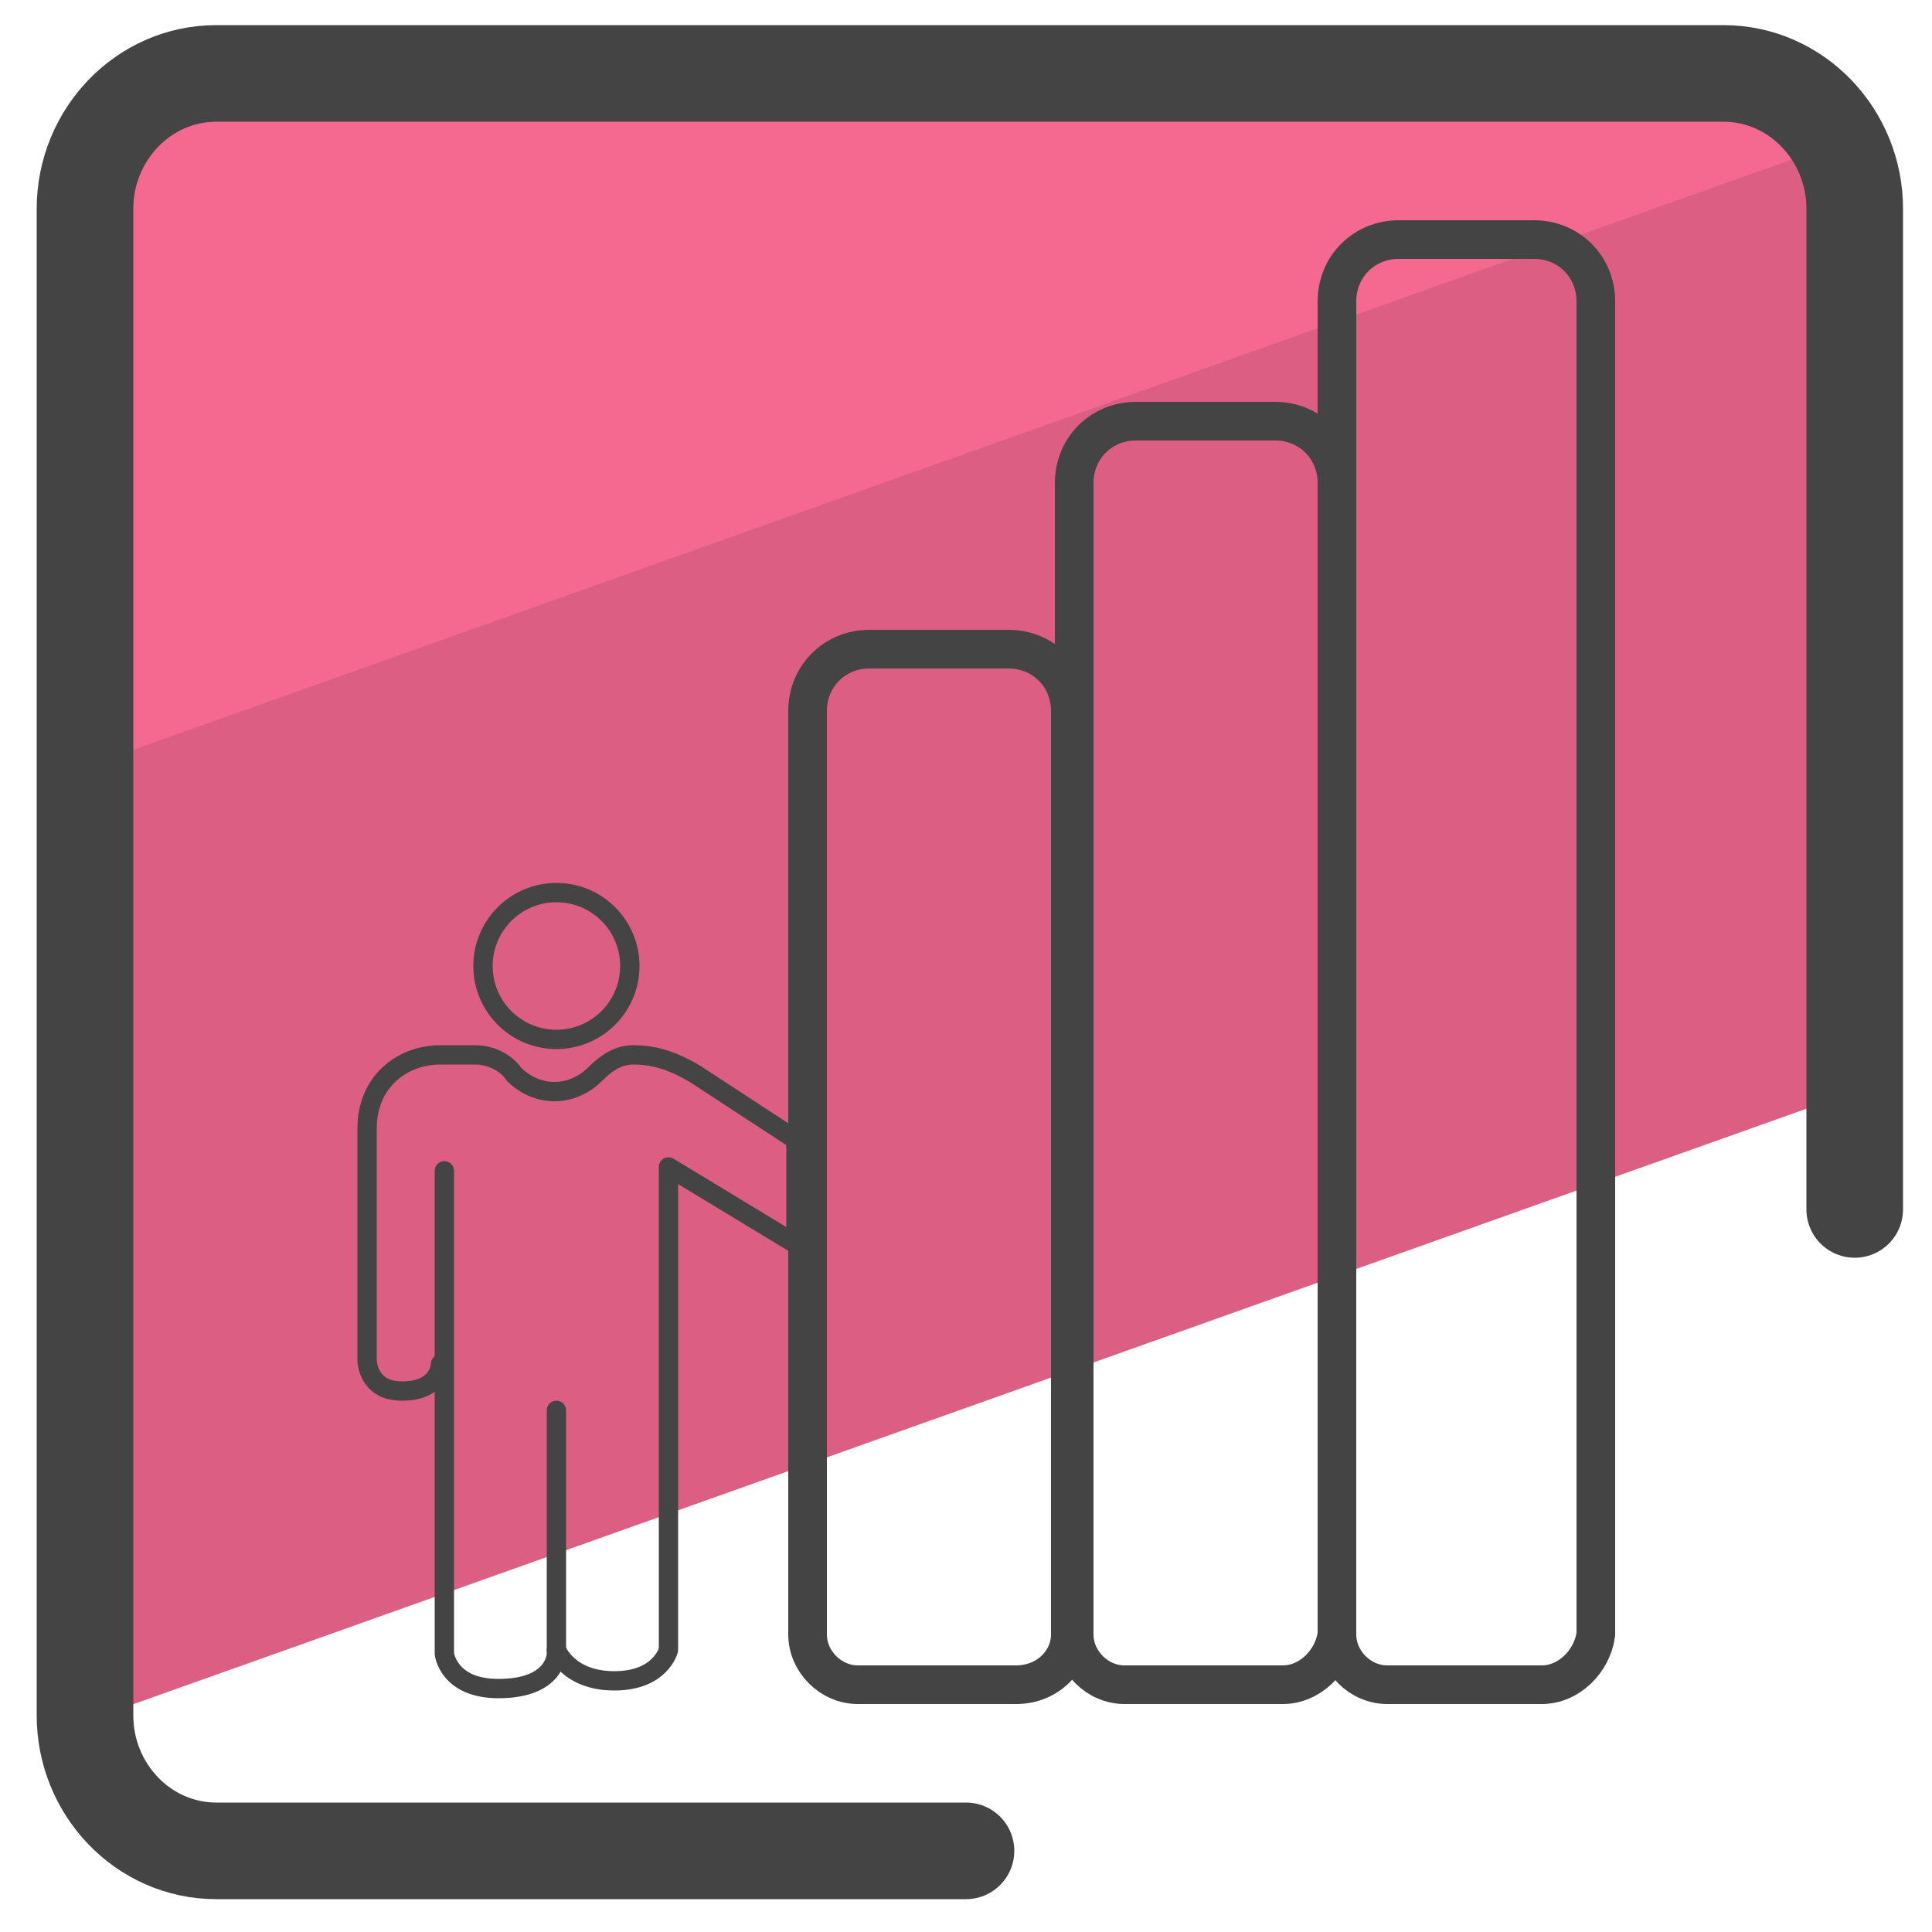
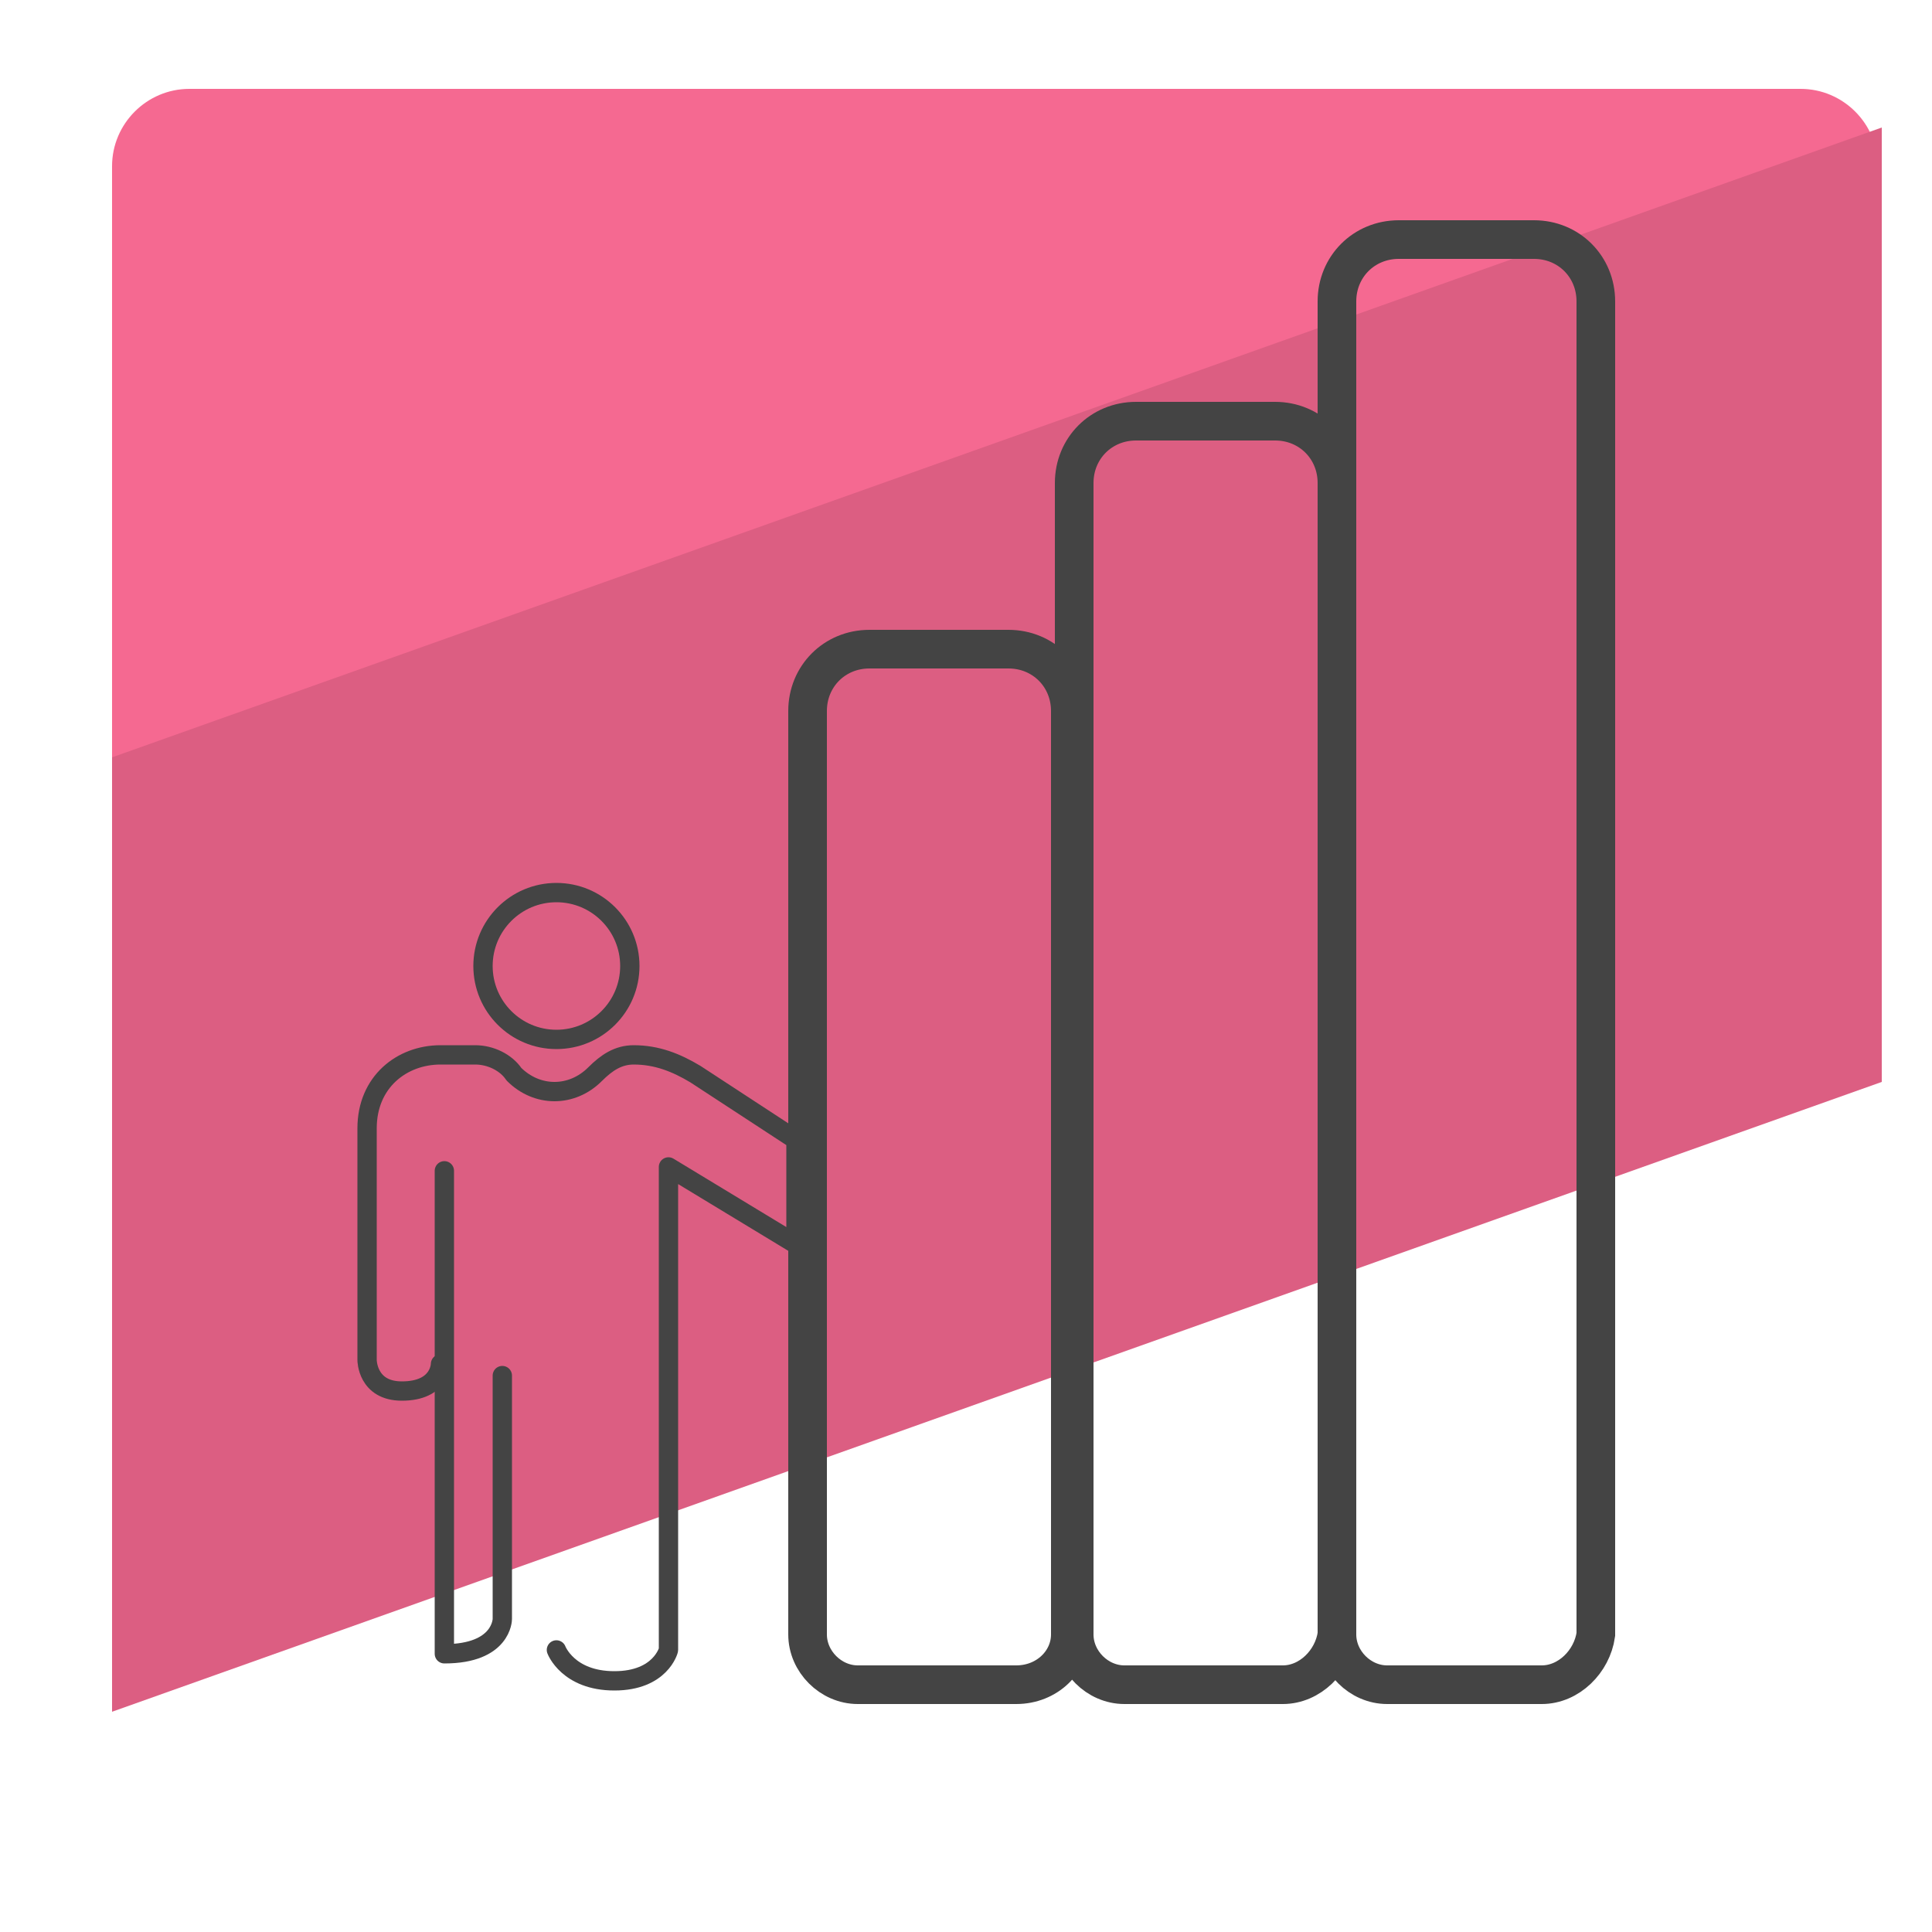
<svg xmlns="http://www.w3.org/2000/svg" id="Camada_3" x="0" y="0" version="1.1" viewBox="0 0 50 50" xml:space="preserve">
  <style>.st4{fill:none;stroke:#444;stroke-miterlimit:10;stroke-width:.5;stroke-linecap:round;stroke-linejoin:round}</style>
  <path fill="#f56991" d="M46.6 2.3H4.9c-1.1 0-2 .9-2 2v16.5L48.6 4.5v-.2c0-1.1-.9-2-2-2z" />
  <path fill="#dc5e82" d="M2.9 19.6v24.7L48.7 28V3.3z" />
-   <path fill="none" stroke="#444" stroke-linecap="round" stroke-linejoin="round" stroke-miterlimit="10" stroke-width="2.5" d="M25 47.9H5.6c-1.9 0-3.4-1.6-3.4-3.5v-39c0-1.9 1.5-3.5 3.4-3.5h39c1.9 0 3.4 1.6 3.4 3.5v25.9" />
  <path fill="none" stroke="#444" stroke-miterlimit="10" d="M33.2 43.6h-4.1c-.7 0-1.3-.6-1.3-1.3V12.5c0-.9.7-1.6 1.6-1.6H33c.9 0 1.6.7 1.6 1.6v29.8c-.1.7-.7 1.3-1.4 1.3zm-6.9 0h-4.1c-.7 0-1.3-.6-1.3-1.3V18.4c0-.9.7-1.6 1.6-1.6h3.6c.9 0 1.6.7 1.6 1.6v23.9c0 .7-.6 1.3-1.4 1.3zm13.6 0h-4c-.7 0-1.3-.6-1.3-1.3V7.8c0-.9.7-1.6 1.6-1.6h3.5c.9 0 1.6.7 1.6 1.6v34.5c-.1.7-.7 1.3-1.4 1.3z" />
-   <path d="M11.5 30.3v12.5s.1.9 1.4.9c1.5 0 1.5-.9 1.5-.9v-6.3" class="st4" />
+   <path d="M11.5 30.3v12.5c1.5 0 1.5-.9 1.5-.9v-6.3" class="st4" />
  <path d="M11.4 35.3s0 .7-1 .7c-.9 0-.9-.8-.9-.8v-6c0-1.2.9-1.9 1.9-1.9h.9c.4 0 .8.2 1 .5.6.6 1.5.6 2.1 0 .3-.3.6-.5 1-.5.6 0 1.1.2 1.6.5l2.6 1.7v2.7l-3.3-2v12.5s-.2.8-1.4.8-1.5-.8-1.5-.8" class="st4" />
  <circle cx="14.4" cy="25" r="1.9" class="st4" />
</svg>